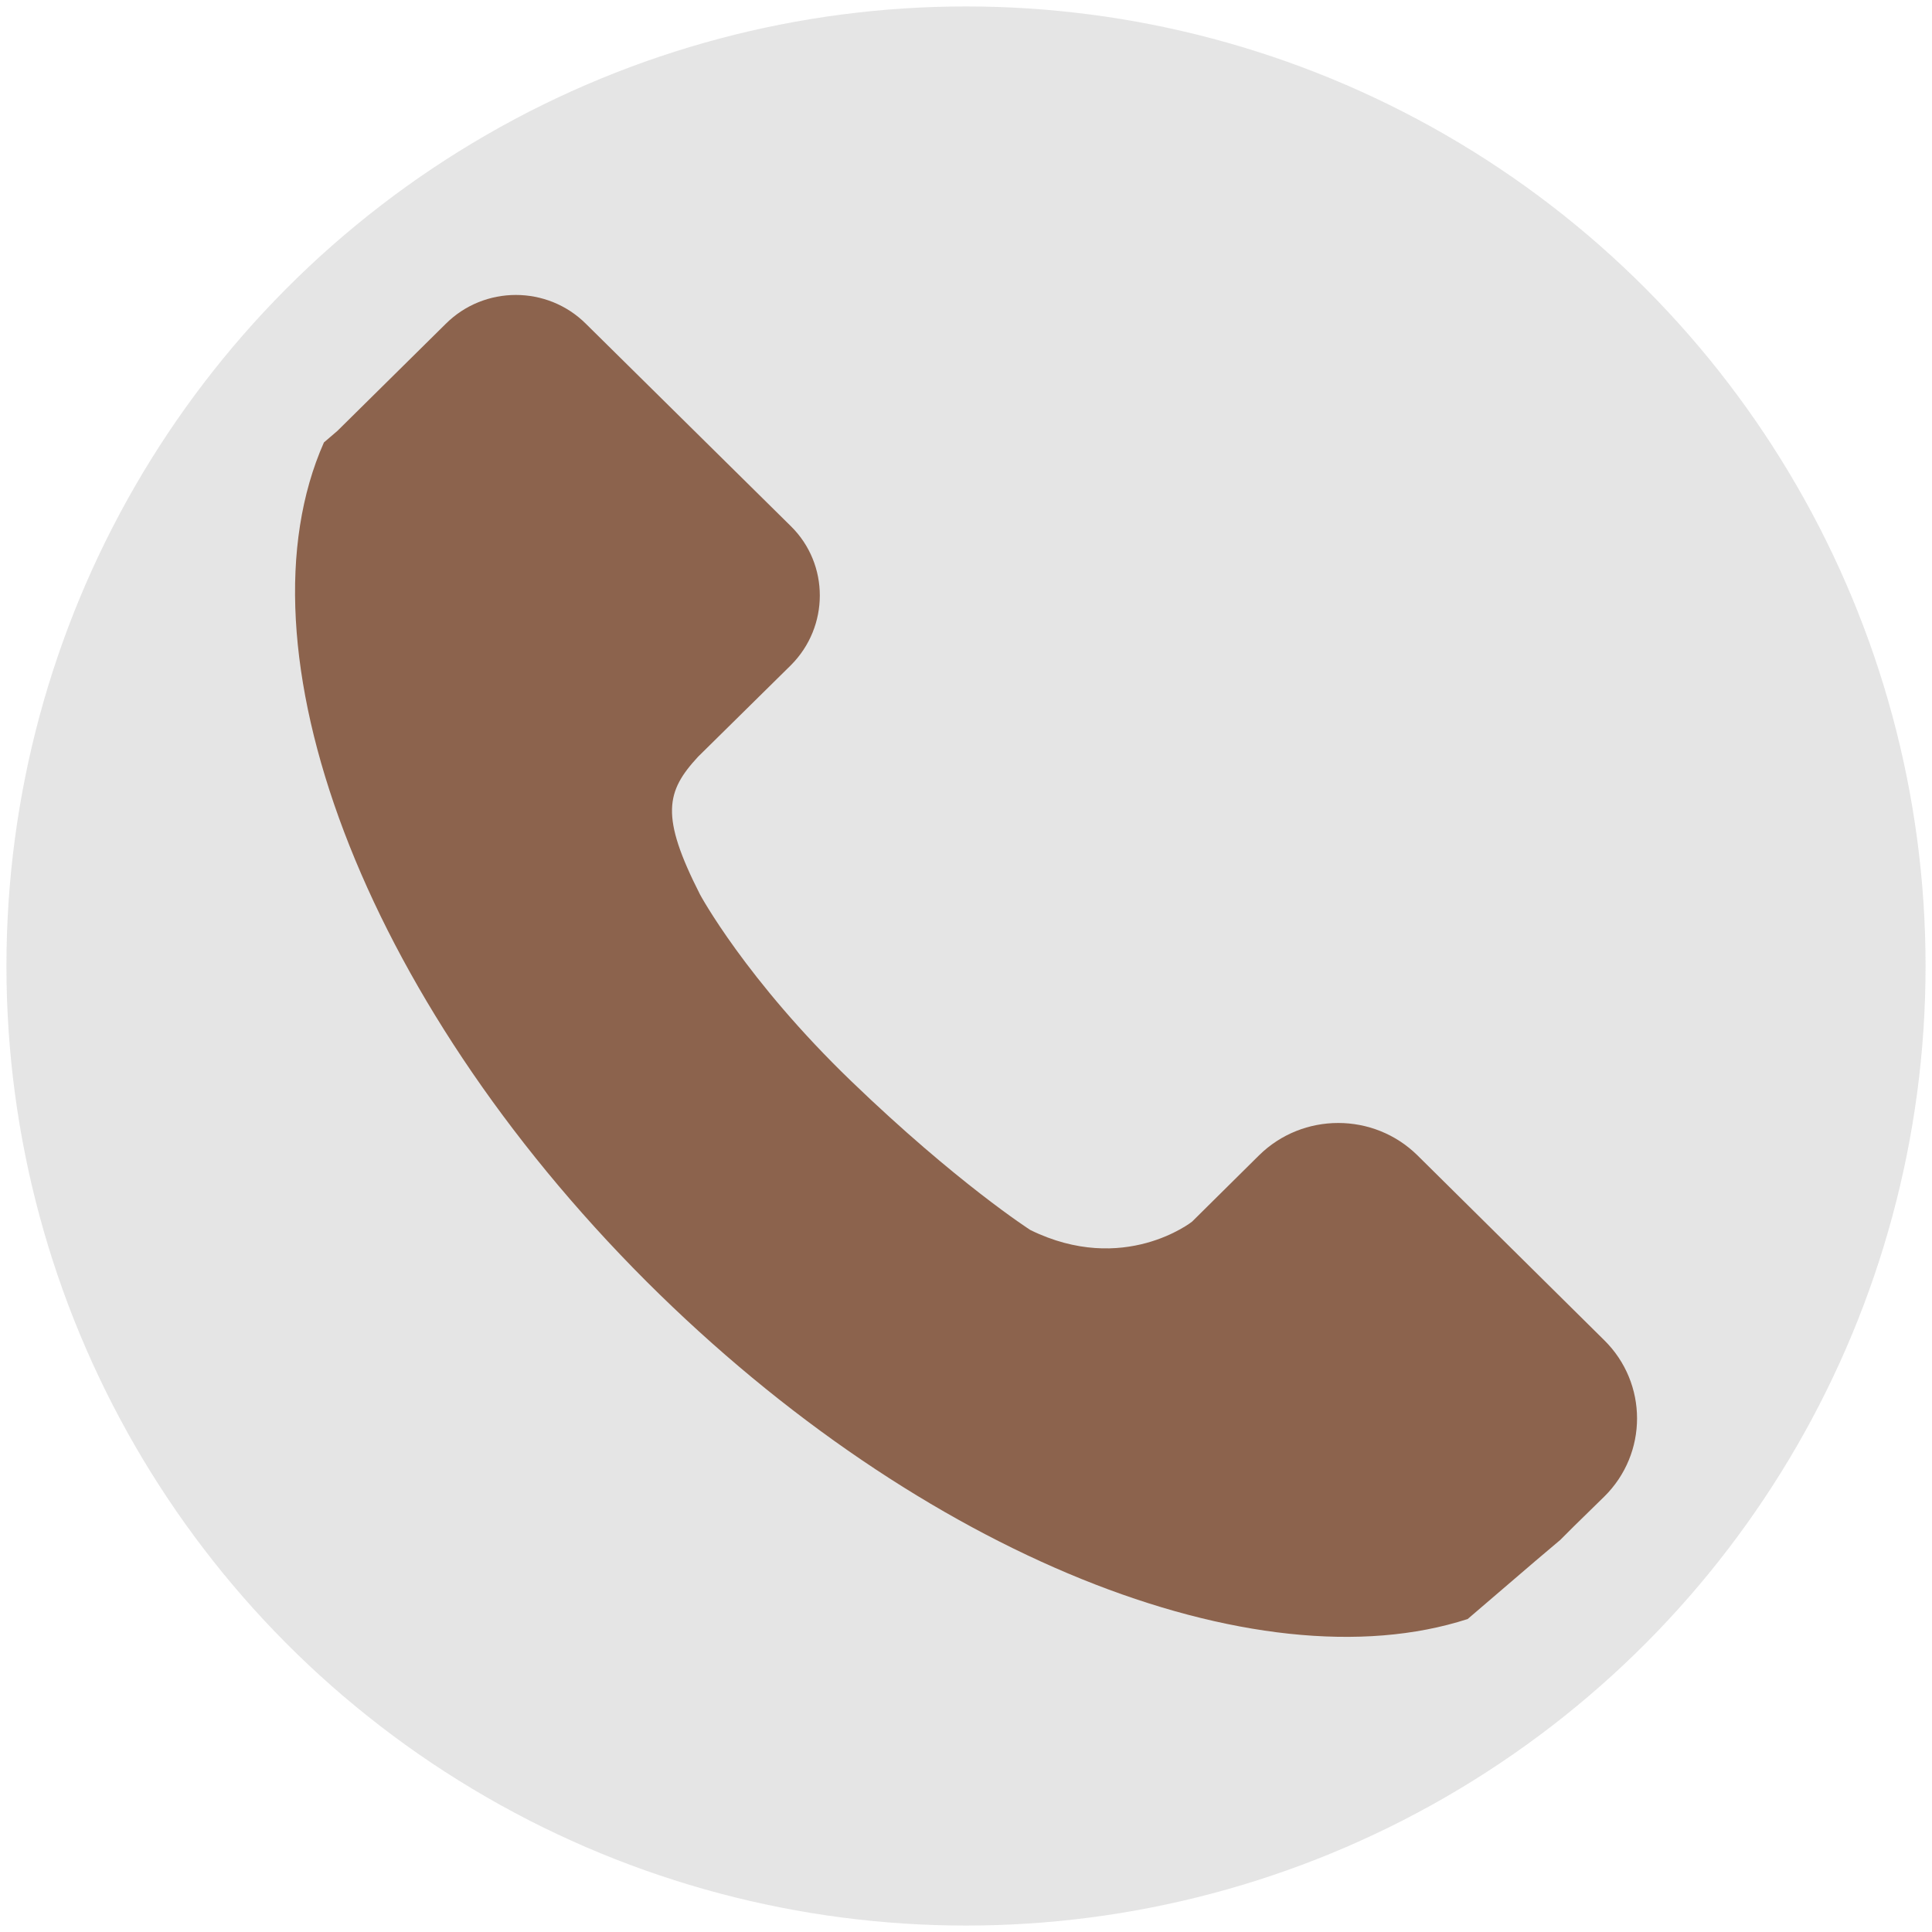
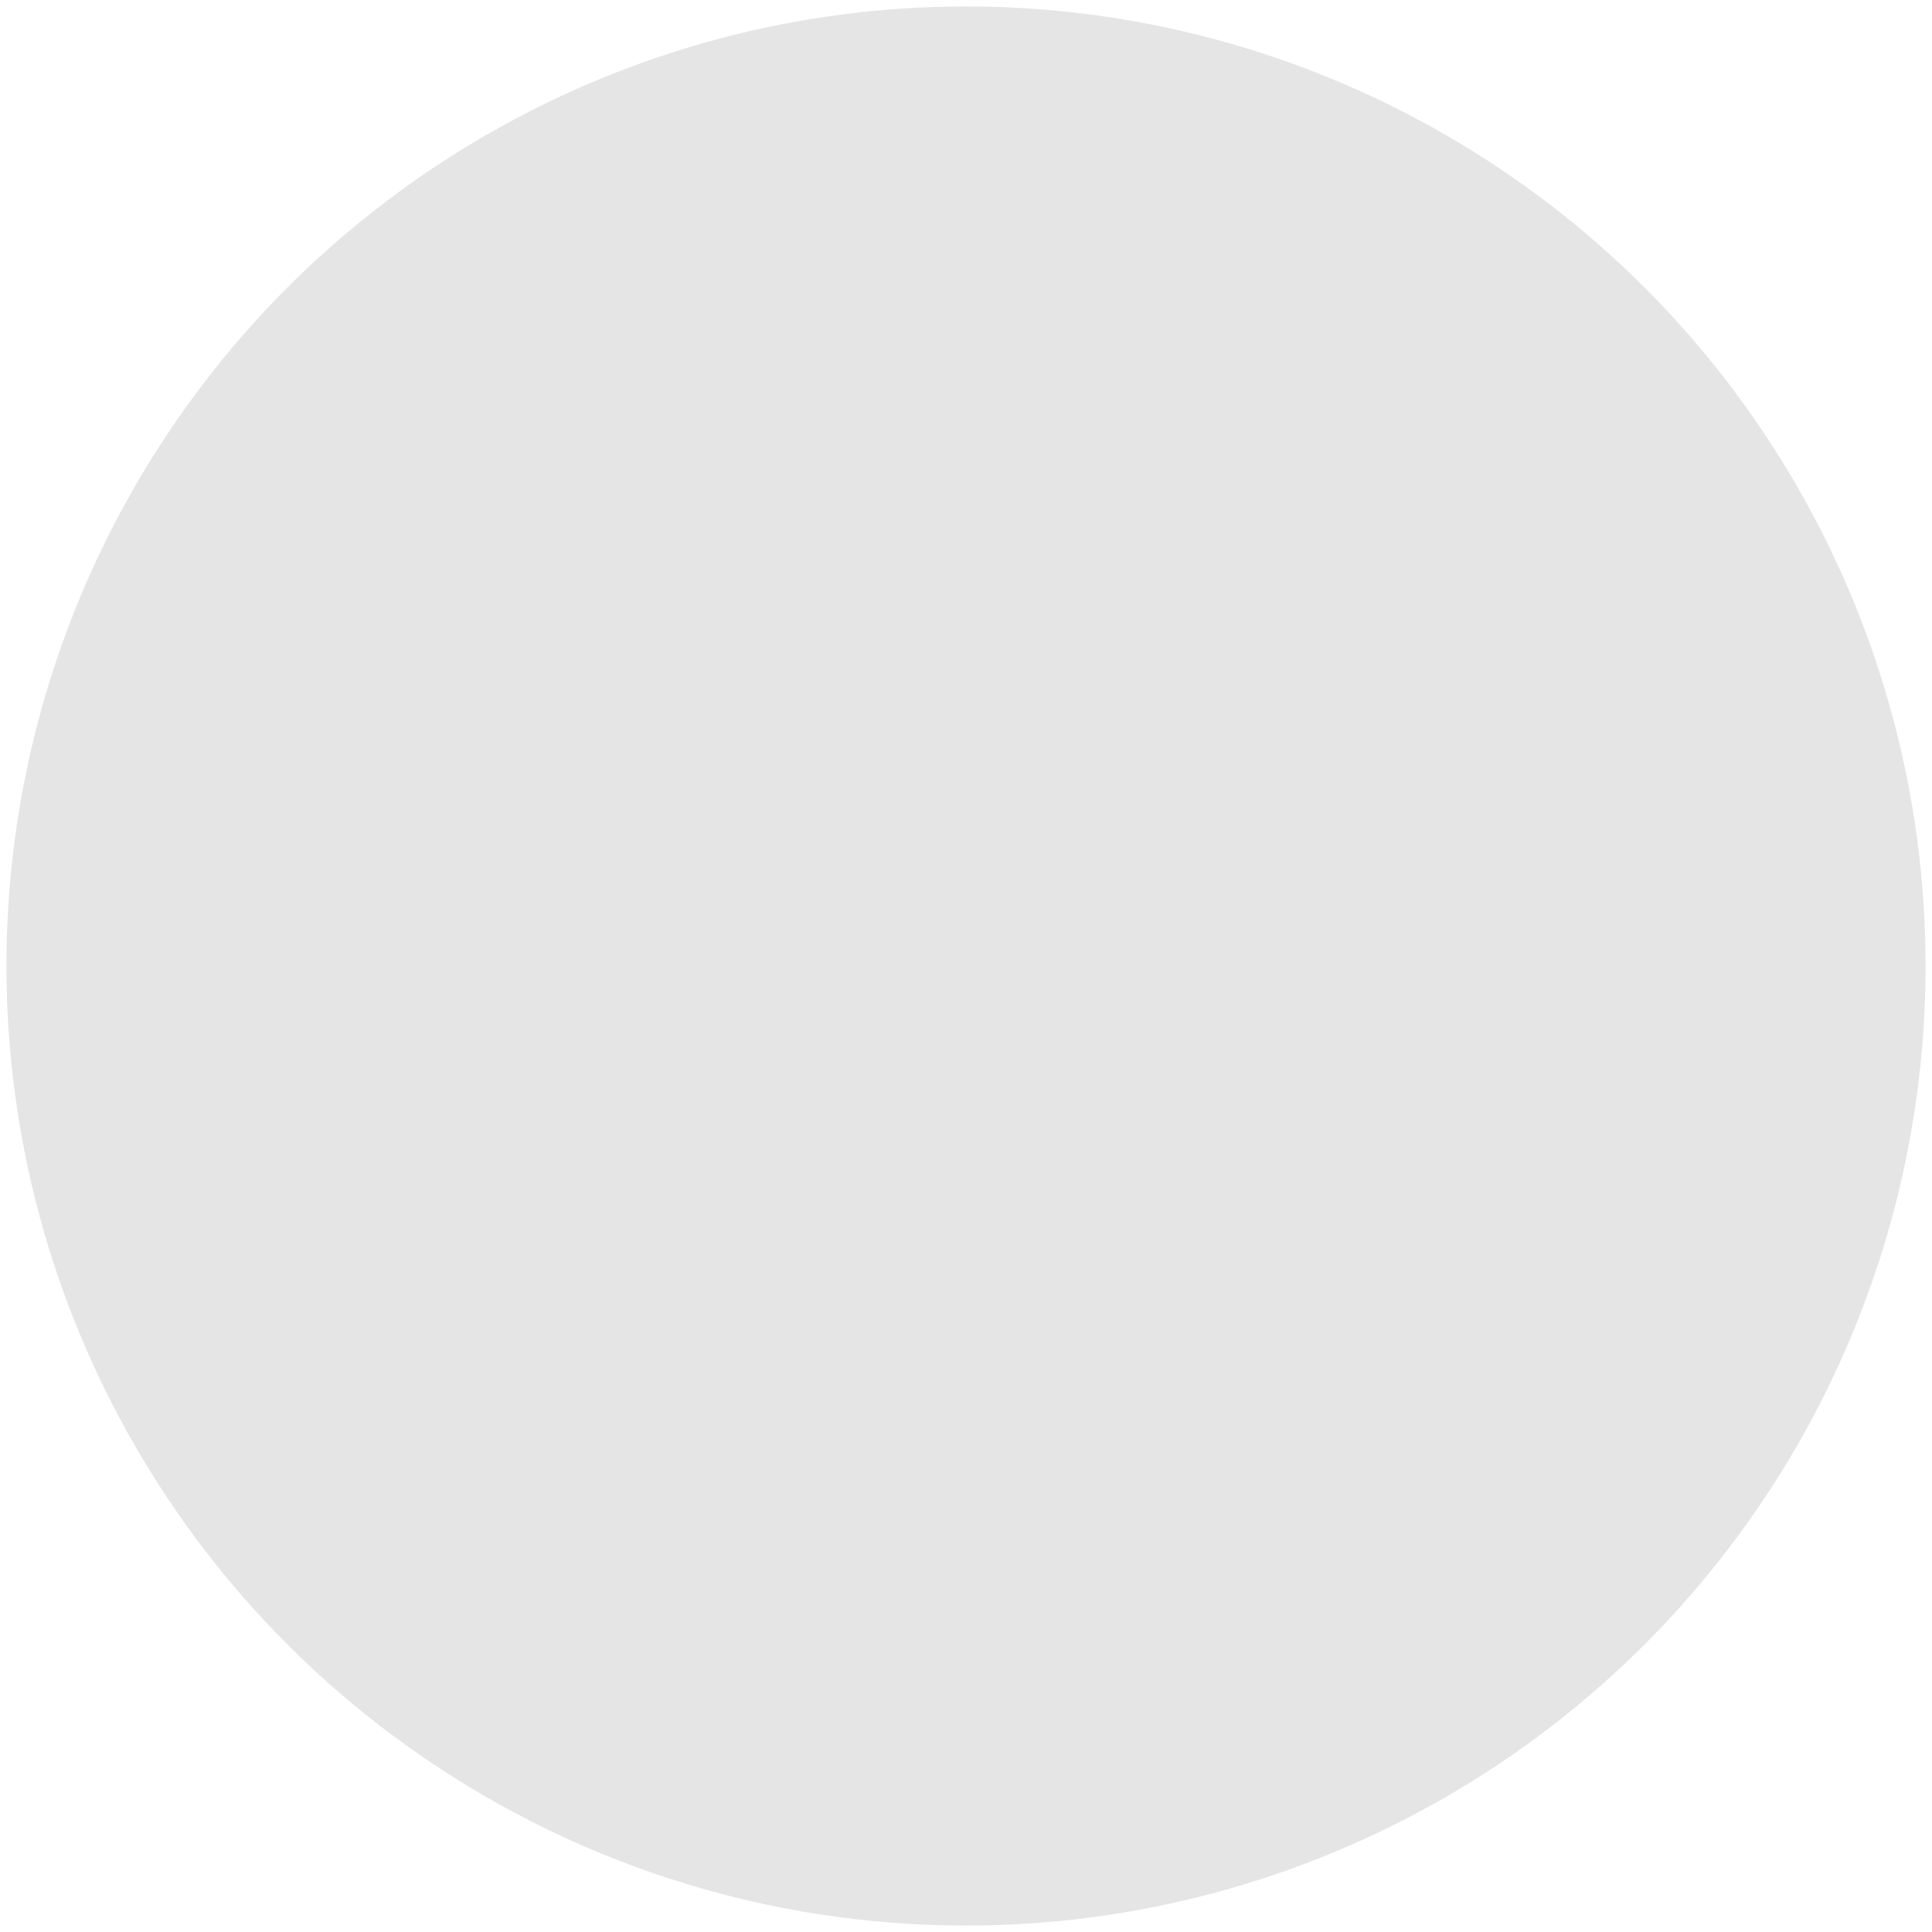
<svg xmlns="http://www.w3.org/2000/svg" version="1.1" x="0px" y="0px" viewBox="0 0 300 300" style="enable-background:new 0 0 300 300;" xml:space="preserve">
  <style type="text/css">
	.st0{display:none;}
	.st1{display:inline;fill:#E849AB;}
	.st2{opacity:0.9;}
	.st3{fill:#E2E2E2;}
	.st4{fill:#8C634D;}
</style>
  <g id="圖層_3" class="st0">
-     <rect x="-12" y="-10" class="st1" width="325" height="318" />
-   </g>
+     </g>
  <g id="圖層_2">
    <g>
      <g class="st2">
        <circle class="st3" cx="150" cy="150" r="149" />
      </g>
-       <path id="電話" class="st4" d="M249.1,232.4l-4.6,4.5l-2.2,2.2l-3.9,3.3l-10.5,9c-32.7,10.6-84.7-9.7-127.5-52.4    C56,154.6,36.2,100.5,50.3,68.7l2.1-1.8l16.8-16.6c6-6,15.8-6,21.8,0l31.8,31.4c6,5.9,6,15.6,0,21.6l-14.4,14.2    c-5,5.4-5.9,9.2,0.3,21.4c0,0,7.1,13.2,23.5,29S160,191,160,191c14.5,7.1,25.1-1.3,25.1-1.3l10.4-10.3c6.8-6.7,17.8-6.7,24.6,0    l29,28.7C255.9,214.8,255.9,225.7,249.1,232.4z" />
    </g>
  </g>
</svg>